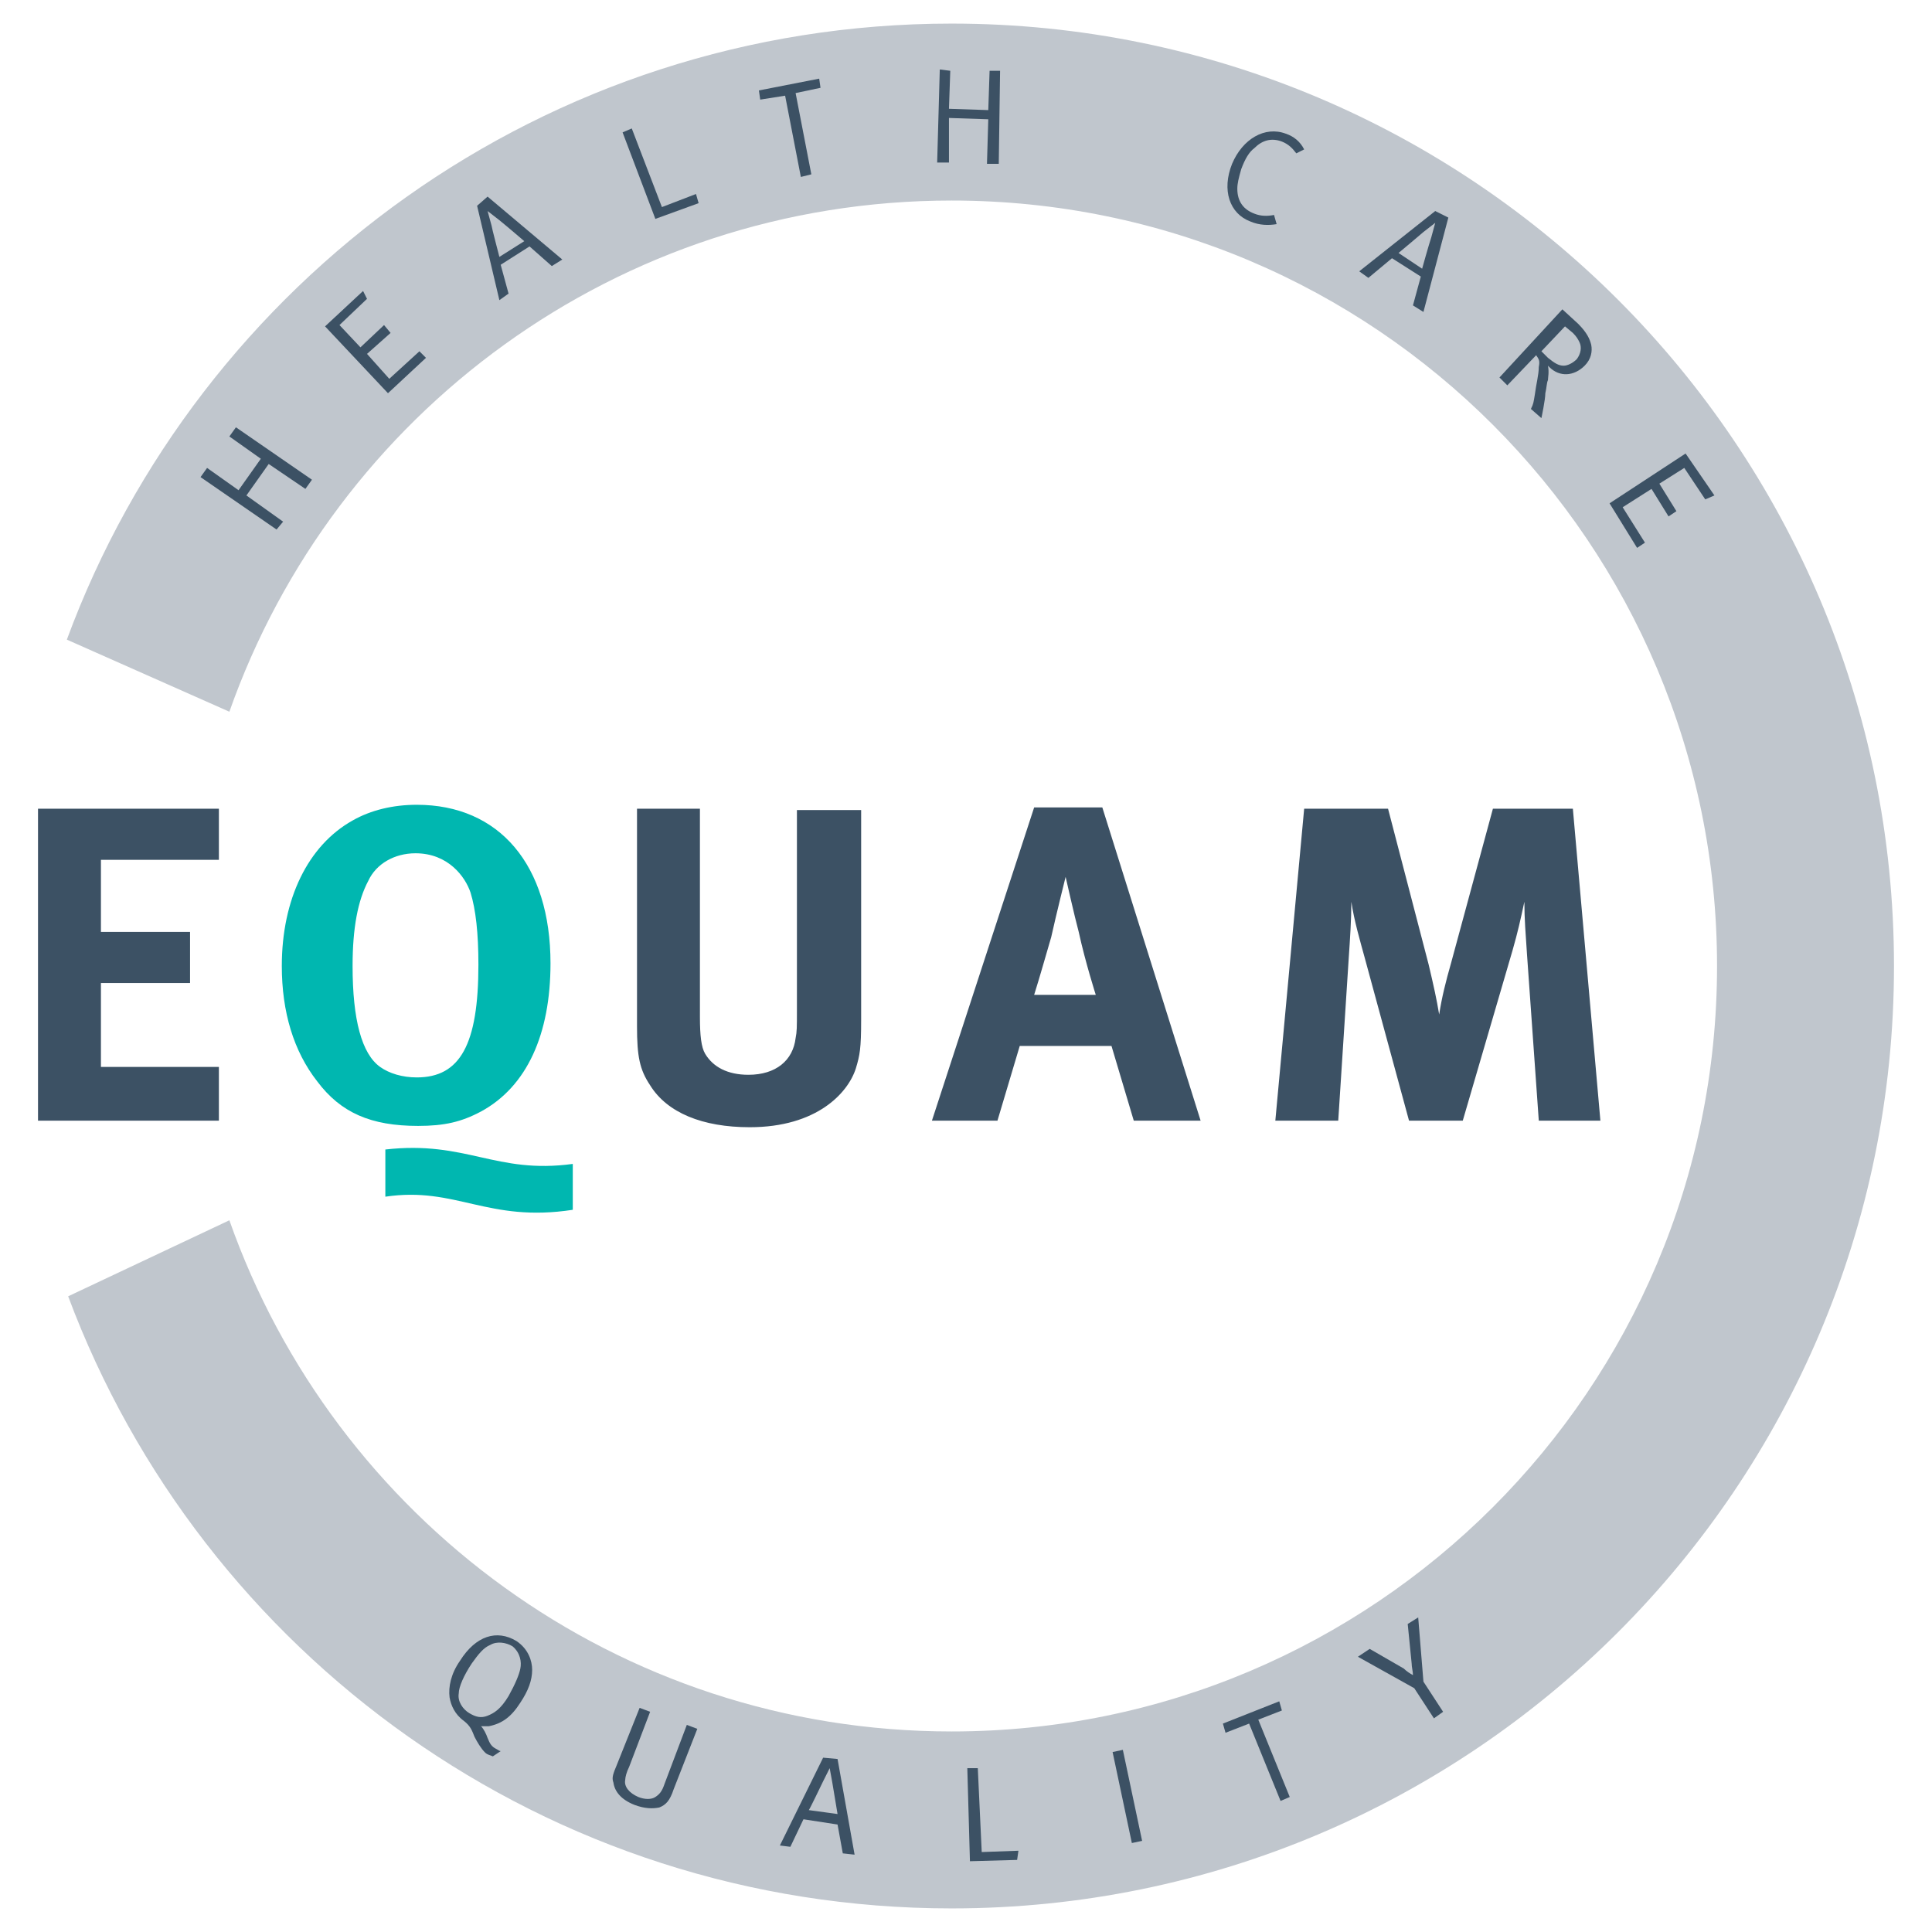
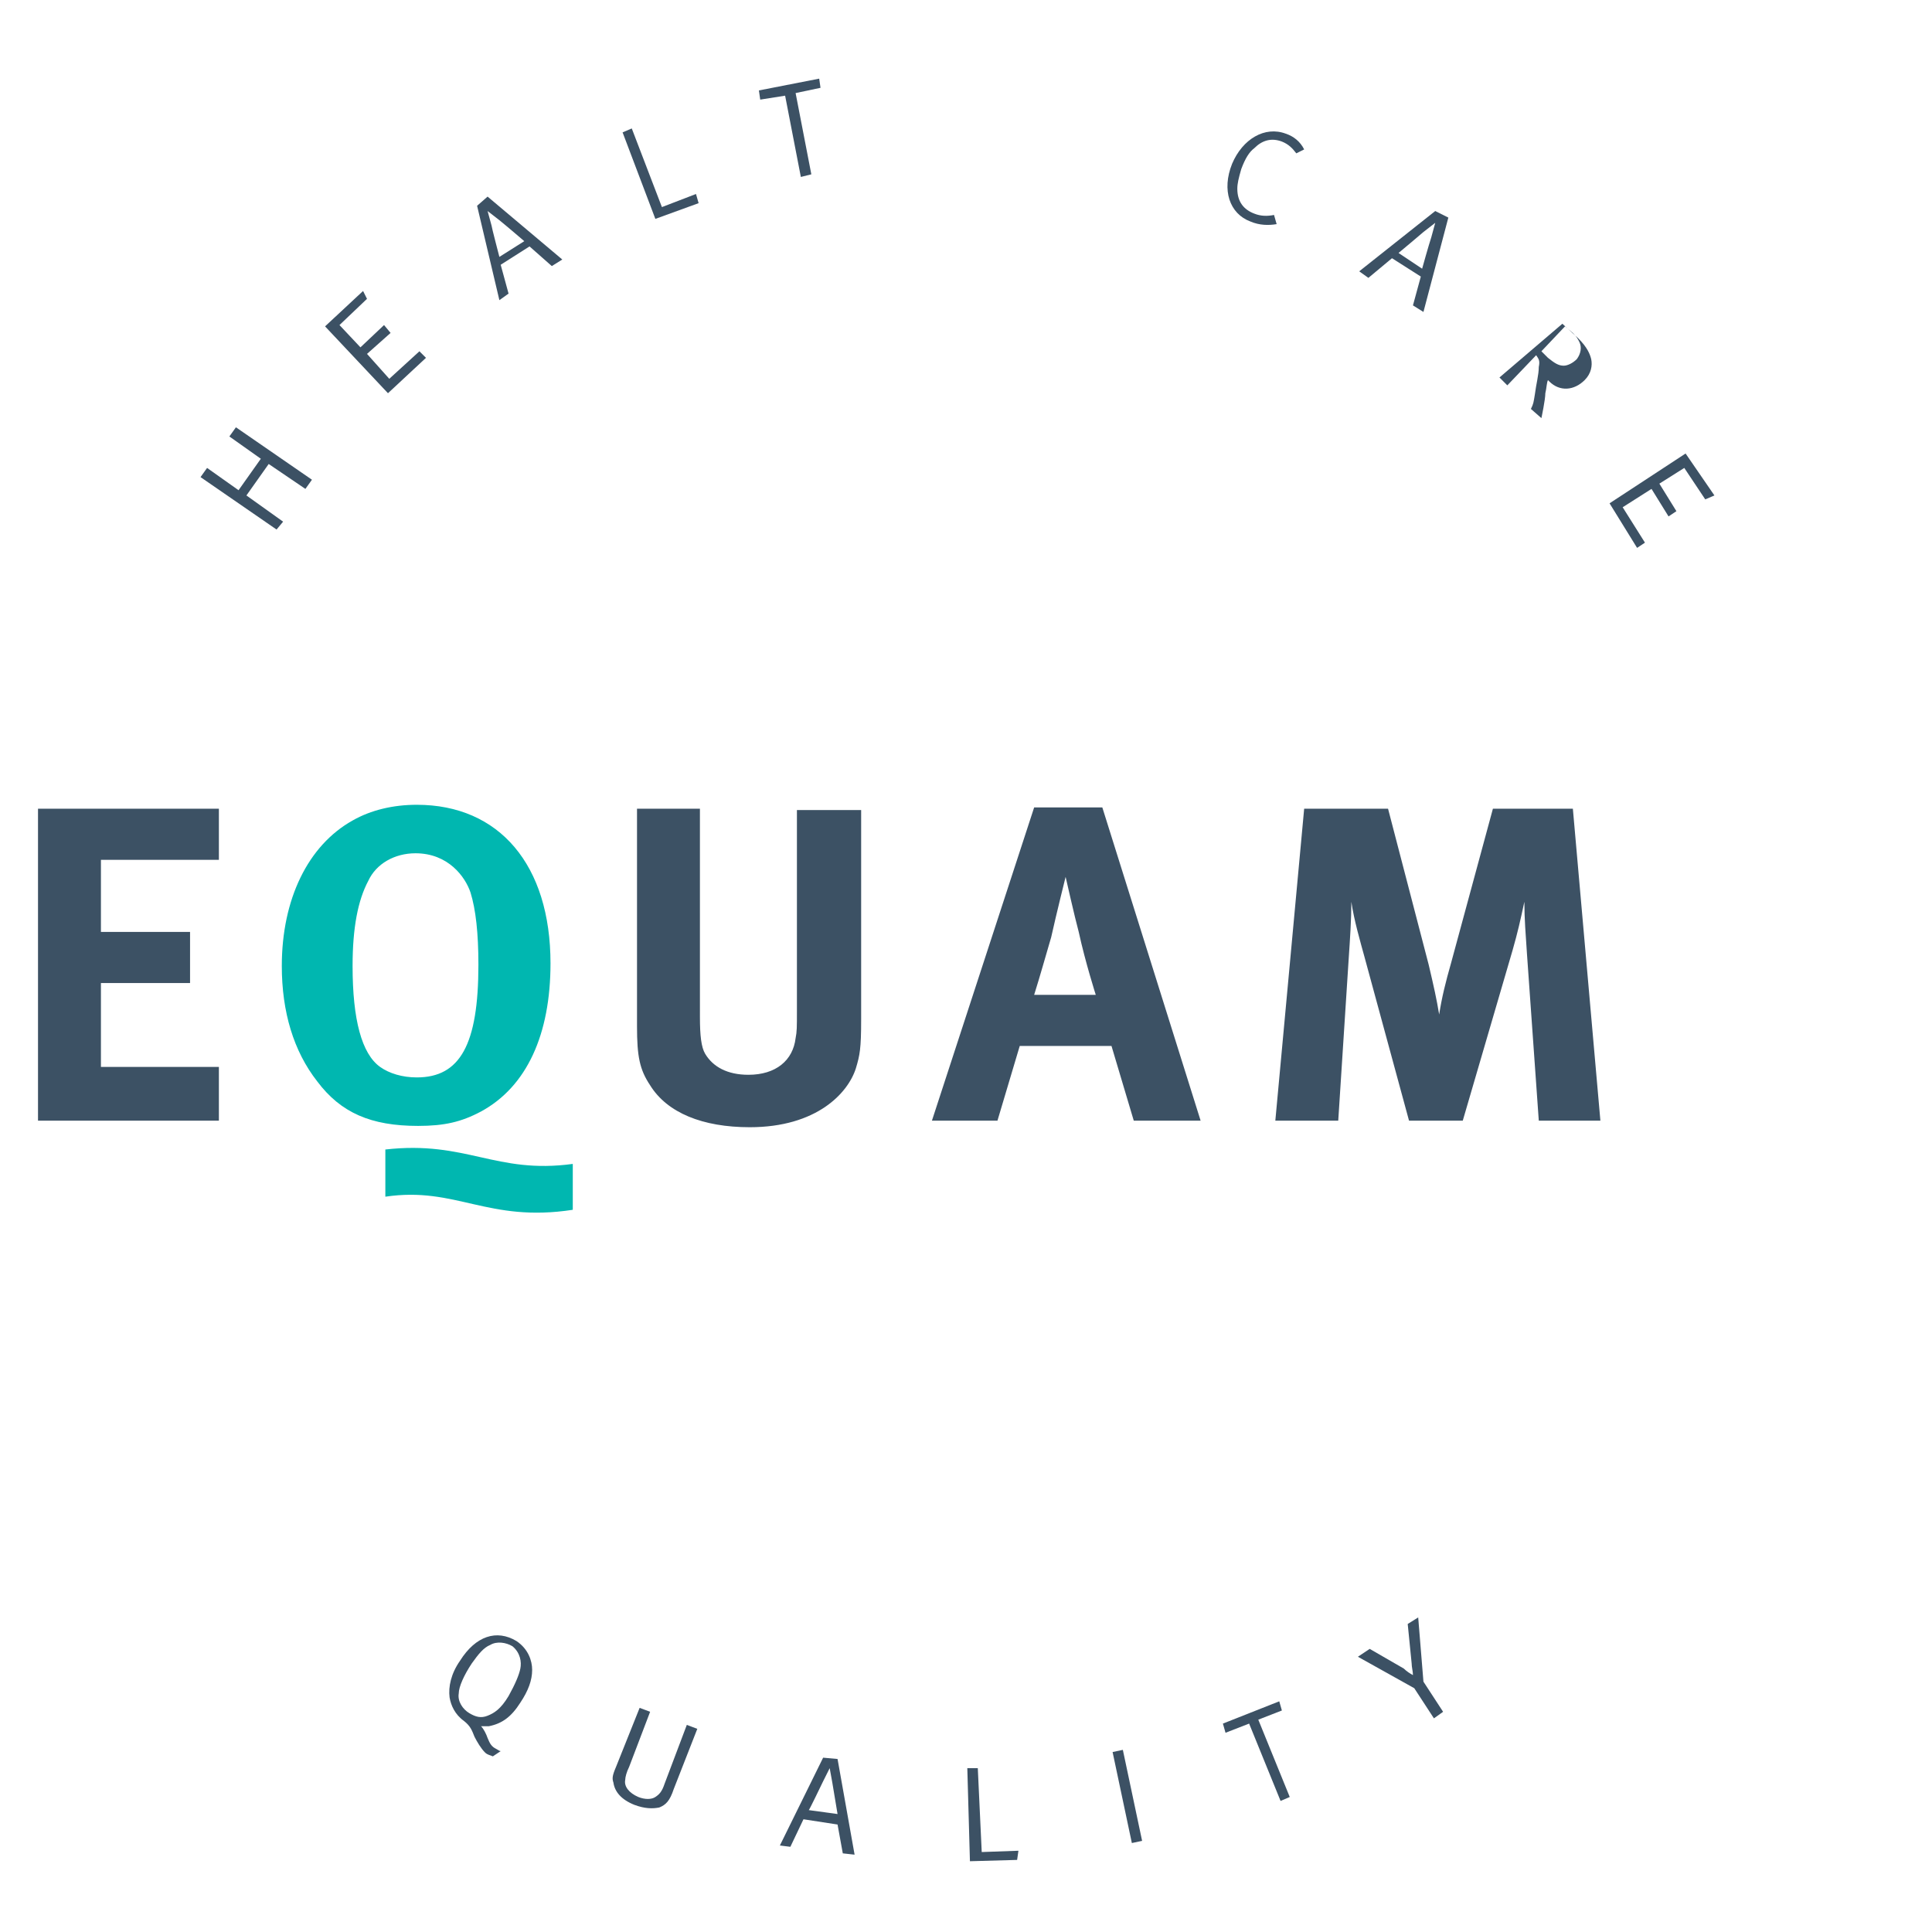
<svg xmlns="http://www.w3.org/2000/svg" version="1.1" id="Layer_1" x="0px" y="0px" viewBox="0 0 147.4 147.4" style="enable-background:new 0 0 147.4 147.4;" xml:space="preserve">
  <style type="text/css">
	.st0{fill:#3C5164;}
	.st1{fill:#00B7B0;}
	.st2{fill:#C0C6CD;}
	.st3{fill-rule:evenodd;clip-rule:evenodd;fill:#3C5164;}
</style>
  <polygon class="st0" points="2.9,61.7 2.9,85.5 16.7,85.5 16.7,81.4 7.7,81.4 7.7,75 14.5,75 14.5,71.1 7.7,71.1 7.7,65.6   16.7,65.6 16.7,61.7 " />
  <g>
    <path class="st1" d="M31.7,65.1c2.5,0,3.8,1.8,4.2,3c0.4,1.3,0.6,3.1,0.6,5.5c0,6.1-1.4,8.6-4.7,8.6c-1.1,0-2.1-0.3-2.8-0.8   c-1.4-1-2.1-3.6-2.1-7.7c0-2.9,0.4-5,1.2-6.5C28.7,65.9,30.1,65.1,31.7,65.1 M31.8,61.4c-1.8,0-3.5,0.4-4.9,1.2   c-3.4,1.9-5.4,6-5.4,11.1c0,3.5,0.9,6.5,2.7,8.8c1.8,2.4,4.1,3.4,7.7,3.4c2,0,3.3-0.3,4.8-1.1c3.5-1.9,5.3-5.9,5.3-11.3   C42,66,38.1,61.4,31.8,61.4" />
    <path class="st0" d="M48.6,61.7v16.6c0,2.3,0.2,3.3,1,4.5c1.3,2.1,4,3.2,7.6,3.2c5.1,0,7.5-2.6,8.1-4.5c0.3-1,0.4-1.5,0.4-3.7v-16   h-4.9v15.3c0,1.3,0,1.6-0.1,2.1c-0.2,1.7-1.5,2.8-3.6,2.8c-1.6,0-2.7-0.6-3.3-1.6c-0.3-0.5-0.4-1.4-0.4-2.8V61.7H48.6z" />
    <path class="st0" d="M78.9,75.9c0.5-1.6,0.8-2.7,1.3-4.4c0.4-1.8,1.1-4.6,1.1-4.6s0.7,3.1,1,4.2c0.5,2.3,1.3,4.8,1.3,4.8H78.9z    M78.9,61.6l-7.8,23.9h5l1.7-5.7h7l1.7,5.7h5.1l-7.5-23.9H78.9z" />
    <path class="st0" d="M99.5,61.7l-2.2,23.8h4.8l0.8-12.4c0.1-1.5,0.2-2.9,0.2-4.3c0.2,1.4,0.7,3.1,1,4.2l3.4,12.5h4.1l3.8-13   c0.4-1.4,0.6-2.3,0.9-3.7c0,1.3,0.1,2.5,0.2,4l0.9,12.7h4.7l-2.1-23.8h-6.1l-3.2,11.8c-0.4,1.4-0.7,2.6-0.9,3.9   c-0.2-1.2-0.4-2.1-0.8-3.8l-3.1-11.9H99.5z" />
    <path class="st1" d="M43.7,92.3v-3.5c-5.9,0.8-8.1-1.8-14.3-1.1v3.6C34.8,90.5,37.2,93.3,43.7,92.3" />
-     <path class="st2" d="M5.1,48.8c10.1-27.4,36.5-47,67.5-47c39.7,0,71.9,32.2,71.9,71.9c0,39.7-32.2,71.9-71.9,71.9   c-30.9,0-57.2-19.4-67.4-46.7l12.3-5.8c8,22.7,29.6,39,55.1,39c32.2,0,58.4-26.1,58.4-58.4c0-32.2-26.1-58.4-58.4-58.4   c-25.5,0-47.1,16.3-55.1,39L5.1,48.8z" />
    <path class="st3" d="M36.2,132.5c0.2,0.4,0.5,0.9,0.8,1.2c0.2,0.2,0.4,0.2,0.6,0.3l0.6-0.4c-0.1,0-0.2-0.1-0.4-0.2   c-0.4-0.2-0.5-0.6-0.6-0.8c-0.1-0.3-0.3-0.7-0.5-0.9c0.2,0,0.4,0,0.6,0c1-0.2,1.7-0.7,2.4-1.8c0.6-0.9,0.9-1.7,0.9-2.5   c0-0.7-0.3-1.6-1.2-2.2c-1.5-0.9-3.1-0.4-4.3,1.5c-0.7,1-0.9,2-0.8,2.8c0.1,0.6,0.4,1.3,1.1,1.8C35.9,131.7,36,132,36.2,132.5    M39.7,127.3c-0.1,0.5-0.4,1.2-0.9,2.1c-0.6,1-1.1,1.3-1.6,1.5c-0.5,0.2-0.9,0.1-1.4-0.2c-0.5-0.3-0.9-0.9-0.8-1.5   c0-0.5,0.4-1.4,1-2.3c0.5-0.7,0.9-1.2,1.4-1.4c0.5-0.3,1.2-0.2,1.7,0.1C39.7,126.1,39.8,126.8,39.7,127.3" />
    <path class="st0" d="M47,134.8c-0.3,0.7-0.3,0.9-0.2,1.2c0.1,0.7,0.6,1.3,1.6,1.7c0.8,0.3,1.4,0.3,1.9,0.2c0.5-0.2,0.8-0.5,1.1-1.4   l1.8-4.6l-0.8-0.3l-1.7,4.5c-0.2,0.6-0.4,0.8-0.7,1c-0.3,0.2-0.8,0.2-1.3,0c-0.7-0.3-1.1-0.8-1-1.3c0-0.2,0.1-0.6,0.3-1l1.6-4.2   l-0.8-0.3L47,134.8z" />
    <path class="st3" d="M62.8,134.1l-3.3,6.7l0.8,0.1l1-2.1l2.6,0.4l0.4,2.2l0.9,0.1l-1.3-7.3L62.8,134.1z M62.8,135.9l0.5-1l0.2,1.1   c0.1,0.6,0.4,2.4,0.4,2.4l-2.2-0.3C61.7,138.2,62.7,136.1,62.8,135.9" />
    <polygon class="st0" points="74,142 77.6,141.9 77.7,141.2 74.9,141.3 74.6,134.9 73.8,134.9  " />
    <rect x="85.7" y="133.5" transform="matrix(0.978 -0.207 0.207 0.978 -26.565 20.846)" class="st0" width="0.8" height="7.1" />
    <polygon class="st0" points="93.5,132.2 95.3,131.5 97.7,137.4 98.4,137.1 96,131.2 97.8,130.5 97.6,129.8 93.3,131.5  " />
    <path class="st0" d="M107.9,128.8l1.5,2.3l0.7-0.5l-1.5-2.3l-0.4-4.9l-0.8,0.5l0.3,3c0,0.3,0.1,0.6,0.1,0.9   c-0.2-0.1-0.5-0.3-0.7-0.5l-2.6-1.5l-0.9,0.6L107.9,128.8z" />
    <polygon class="st0" points="21.1,40.4 21.6,39.8 18.8,37.8 20.5,35.4 23.3,37.3 23.8,36.6 18,32.6 17.5,33.3 19.9,35 18.2,37.4    15.8,35.7 15.3,36.4  " />
    <polygon class="st0" points="29.6,30 32.5,27.3 32,26.8 29.7,28.9 28,27 29.8,25.4 29.3,24.8 27.5,26.5 25.9,24.8 28,22.8    27.7,22.2 24.8,24.9  " />
    <path class="st3" d="M36.4,15.7l1.7,7.2l0.7-0.5l-0.6-2.2l2.2-1.4l1.7,1.5l0.8-0.5l-5.7-4.8L36.4,15.7z M37.5,17.2l-0.3-1.1   l0.9,0.7c0.5,0.4,1.9,1.6,1.9,1.6l-1.9,1.2C38.1,19.6,37.5,17.3,37.5,17.2" />
    <polygon class="st0" points="50,16.7 53.3,15.5 53.1,14.8 50.5,15.8 48.2,9.8 47.5,10.1  " />
    <polygon class="st0" points="58,7.6 59.9,7.3 61.1,13.5 61.9,13.3 60.7,7.1 62.6,6.7 62.5,6 57.9,6.9  " />
-     <polygon class="st0" points="71.5,12.4 72.4,12.4 72.4,9 75.4,9.1 75.3,12.5 76.2,12.5 76.3,5.4 75.5,5.4 75.4,8.4 72.4,8.3    72.5,5.4 71.7,5.3  " />
    <path class="st0" d="M98.1,10.2c-1.6-0.6-3.3,0.4-4.1,2.3c-0.8,2-0.2,3.8,1.4,4.4c0.7,0.3,1.4,0.3,2,0.2l-0.2-0.7   c-0.5,0.1-1,0.1-1.5-0.1c-0.8-0.3-1.3-0.9-1.3-1.9c0-0.4,0.1-0.8,0.3-1.5c0.3-0.8,0.6-1.3,1-1.6c0.6-0.6,1.3-0.8,2.1-0.5   c0.5,0.2,0.8,0.5,1.1,0.9l0.6-0.3C99.2,10.8,98.7,10.4,98.1,10.2" />
    <path class="st3" d="M109.5,16.1l-5.8,4.6l0.7,0.5l1.8-1.5l2.2,1.4l-0.6,2.2l0.8,0.5l1.9-7.2L109.5,16.1z M108.6,17.7l0.9-0.7   l-0.3,1.1c-0.2,0.6-0.7,2.4-0.7,2.4l-1.8-1.2C106.7,19.3,108.5,17.8,108.6,17.7" />
-     <path class="st3" d="M114.4,28.8l0.6,0.6l2.2-2.3c0.2,0.3,0.3,0.4,0.2,0.9c0,0.6-0.2,1.3-0.3,2.1c-0.1,0.6-0.1,0.7-0.3,1.1l0.8,0.7   c0,0,0.3-1.4,0.3-1.9c0.1-0.4,0.1-0.8,0.2-1c0-0.2,0.1-0.6,0-1.1c0,0,0.1,0.1,0.1,0.1c0.8,0.8,1.9,0.7,2.7-0.1   c0.5-0.5,0.6-1.1,0.5-1.6c-0.1-0.4-0.3-0.9-1-1.6l-1.2-1.1L114.4,28.8z M120,25.4c0.3,0.3,0.4,0.5,0.5,0.7c0.2,0.4,0.1,0.9-0.2,1.3   c-0.3,0.3-0.7,0.5-1,0.5c-0.4,0-0.7-0.2-1.2-0.6l-0.5-0.5l1.8-1.9L120,25.4z" />
+     <path class="st3" d="M114.4,28.8l0.6,0.6l2.2-2.3c0.2,0.3,0.3,0.4,0.2,0.9c0,0.6-0.2,1.3-0.3,2.1c-0.1,0.6-0.1,0.7-0.3,1.1l0.8,0.7   c0,0,0.3-1.4,0.3-1.9c0.1-0.4,0.1-0.8,0.2-1c0,0,0.1,0.1,0.1,0.1c0.8,0.8,1.9,0.7,2.7-0.1   c0.5-0.5,0.6-1.1,0.5-1.6c-0.1-0.4-0.3-0.9-1-1.6l-1.2-1.1L114.4,28.8z M120,25.4c0.3,0.3,0.4,0.5,0.5,0.7c0.2,0.4,0.1,0.9-0.2,1.3   c-0.3,0.3-0.7,0.5-1,0.5c-0.4,0-0.7-0.2-1.2-0.6l-0.5-0.5l1.8-1.9L120,25.4z" />
    <polygon class="st0" points="122.8,38.4 124.9,41.8 125.5,41.4 123.8,38.7 126,37.3 127.3,39.4 127.9,39 126.6,36.9 128.5,35.7    130.1,38.1 130.8,37.8 128.6,34.6  " />
  </g>
</svg>